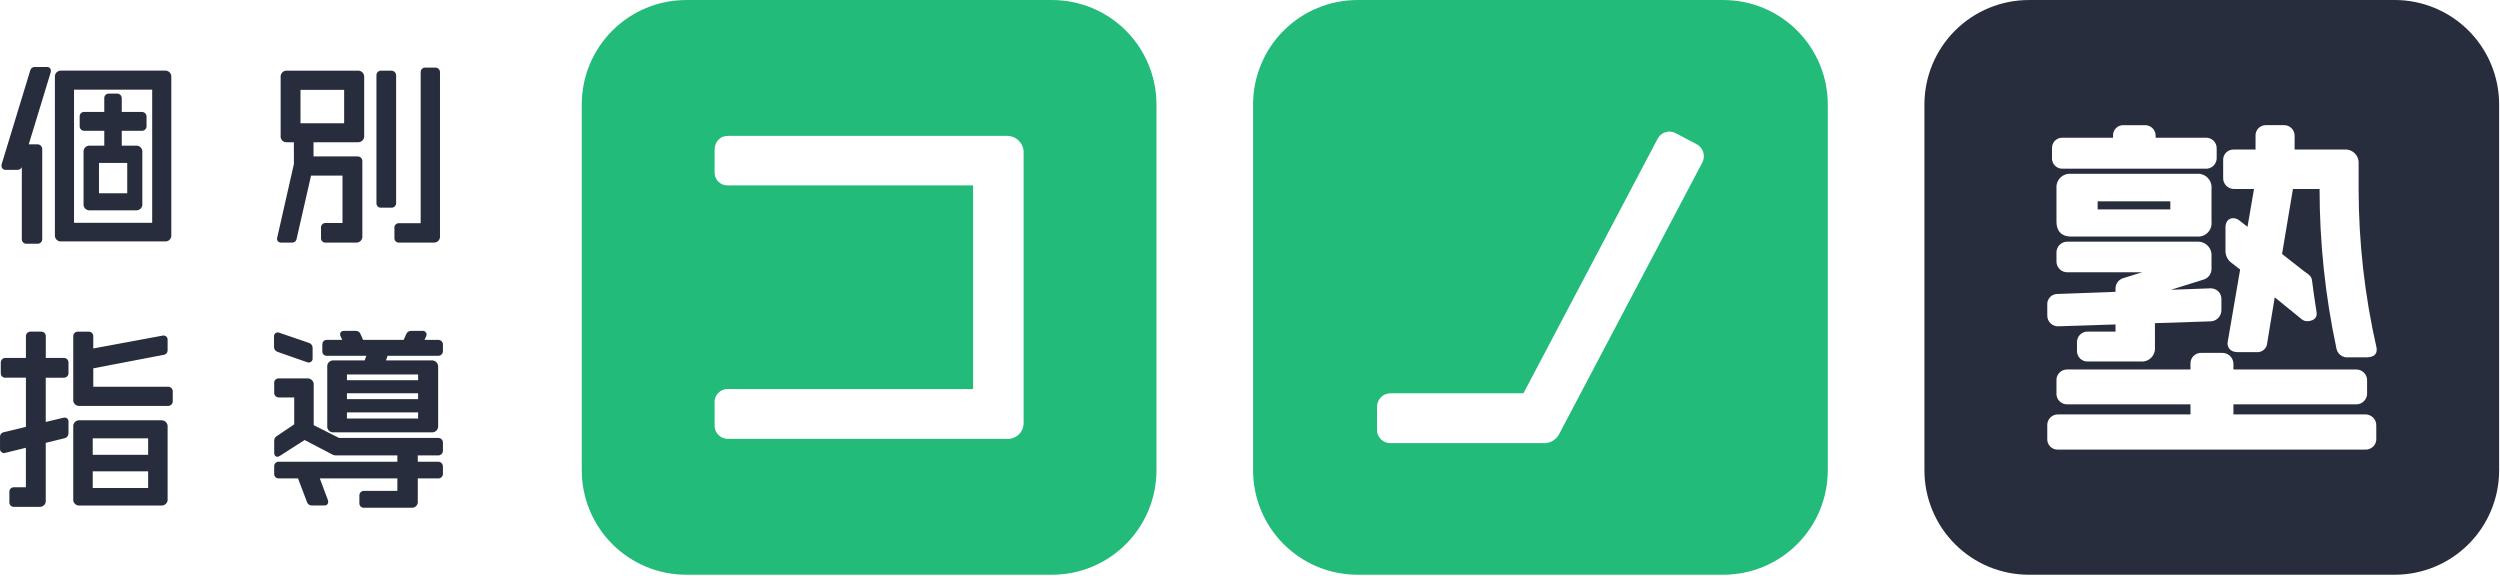
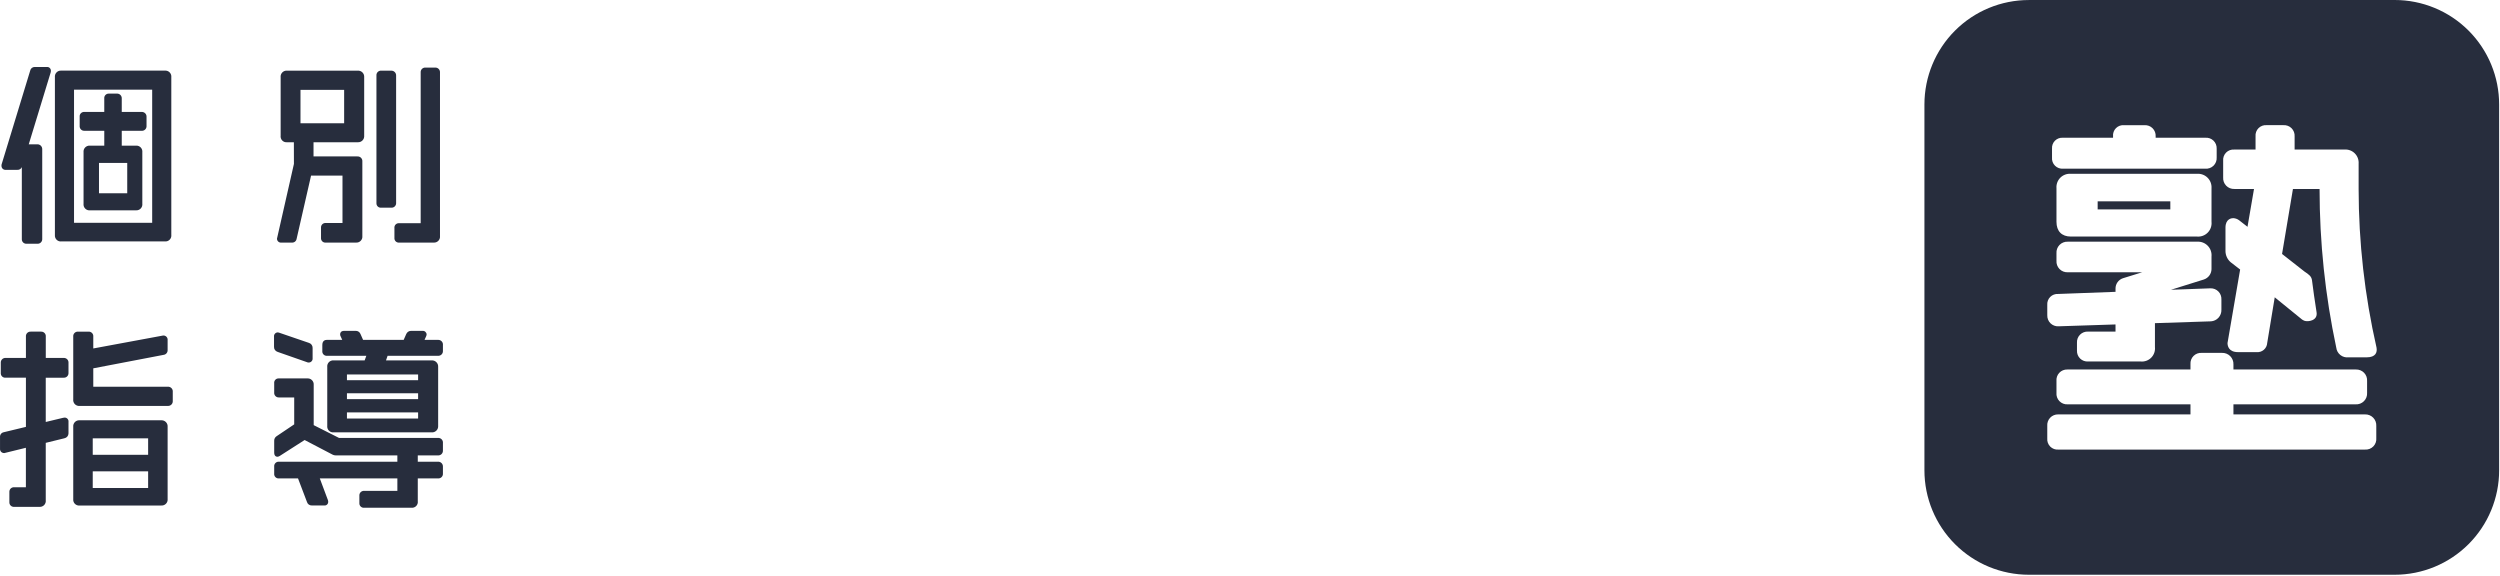
<svg xmlns="http://www.w3.org/2000/svg" width="664" height="153" viewBox="0 0 664 153" fill="none">
-   <path d="M279.416 152.649H182.253C174.896 152.649 167.841 149.727 162.639 144.525C157.437 139.323 154.514 132.268 154.514 124.911V27.744C154.514 20.387 157.437 13.332 162.639 8.13C167.841 2.928 174.896 0.006 182.253 0.006H279.419C286.775 0.006 293.831 2.928 299.033 8.13C304.235 13.332 307.157 20.387 307.158 27.744V124.911C307.158 128.554 306.44 132.161 305.046 135.527C303.651 138.892 301.608 141.95 299.032 144.526C296.456 147.102 293.397 149.145 290.032 150.538C286.666 151.932 283.059 152.649 279.416 152.649ZM267.316 36.089H193.316C191.562 36.089 189.795 37.289 189.795 39.989V45.622C189.767 46.112 189.844 46.603 190.022 47.06C190.2 47.518 190.474 47.932 190.825 48.275C191.176 48.618 191.597 48.881 192.059 49.047C192.521 49.214 193.013 49.279 193.503 49.239H258.447V103.33H193.503C192.999 103.295 192.494 103.371 192.022 103.551C191.55 103.731 191.123 104.012 190.771 104.373C190.418 104.734 190.148 105.168 189.979 105.644C189.811 106.12 189.748 106.627 189.795 107.13V112.767C189.76 113.267 189.831 113.769 190.003 114.24C190.176 114.711 190.446 115.139 190.797 115.498C191.147 115.857 191.569 116.138 192.035 116.322C192.502 116.506 193.002 116.59 193.503 116.567H267.318C267.92 116.615 268.526 116.534 269.094 116.328C269.661 116.122 270.179 115.797 270.61 115.375C271.042 114.952 271.378 114.442 271.595 113.878C271.813 113.315 271.907 112.711 271.872 112.108V40.83C271.92 40.211 271.837 39.588 271.628 39.004C271.419 38.419 271.088 37.885 270.658 37.437C270.228 36.989 269.708 36.638 269.132 36.406C268.556 36.173 267.937 36.065 267.317 36.089H267.316ZM457.723 152.649H360.553C353.196 152.649 346.141 149.727 340.939 144.525C335.737 139.323 332.815 132.267 332.815 124.911V27.744C332.815 20.387 335.737 13.332 340.939 8.13C346.141 2.928 353.196 0.006 360.553 0.006H457.72C465.076 0.006 472.132 2.928 477.333 8.13C482.535 13.332 485.458 20.387 485.458 27.744V124.911C485.458 132.267 482.536 139.321 477.335 144.523C472.134 149.725 465.08 152.648 457.724 152.649H457.723ZM450.506 38.238L445.227 35.455C444.799 35.197 444.322 35.032 443.826 34.972C443.33 34.911 442.828 34.956 442.351 35.104C441.874 35.252 441.433 35.499 441.058 35.829C440.684 36.159 440.383 36.565 440.176 37.019L404.632 104.456H369.446C368.954 104.439 368.464 104.523 368.007 104.704C367.549 104.884 367.134 105.157 366.786 105.505C366.438 105.853 366.166 106.268 365.985 106.726C365.805 107.183 365.721 107.673 365.738 108.165V113.988C365.709 114.483 365.785 114.977 365.961 115.44C366.138 115.903 366.41 116.324 366.76 116.674C367.11 117.024 367.53 117.297 367.993 117.473C368.456 117.649 368.951 117.726 369.446 117.697H409.738C410.659 117.778 411.582 117.572 412.381 117.108C413.181 116.644 413.817 115.944 414.204 115.105L452.071 43.288C452.317 42.857 452.471 42.381 452.526 41.888C452.58 41.396 452.532 40.897 452.385 40.423C452.239 39.95 451.996 39.511 451.673 39.136C451.35 38.76 450.953 38.454 450.507 38.238H450.506Z" fill="#22BB79" />
  <path d="M16.343 64.121H43.788C44.023 64.145 44.261 64.115 44.483 64.034C44.705 63.953 44.905 63.824 45.07 63.654C45.235 63.485 45.359 63.28 45.433 63.056C45.508 62.831 45.531 62.593 45.5 62.359V20.517C45.528 20.283 45.503 20.046 45.427 19.823C45.352 19.6 45.228 19.397 45.064 19.228C44.9 19.059 44.7 18.929 44.479 18.847C44.258 18.765 44.022 18.734 43.788 18.755H16.244C16.013 18.74 15.782 18.777 15.567 18.862C15.352 18.947 15.158 19.078 15 19.246C14.841 19.414 14.721 19.615 14.649 19.835C14.577 20.055 14.554 20.287 14.582 20.517V62.417C14.559 62.651 14.589 62.888 14.671 63.109C14.752 63.33 14.882 63.53 15.051 63.694C15.22 63.858 15.425 63.981 15.648 64.055C15.872 64.129 16.109 64.151 16.343 64.121ZM40.419 23.807V59.171H19.662V23.807H40.419ZM22.436 34.735H27.696V38.683H23.853C23.622 38.668 23.391 38.705 23.176 38.79C22.962 38.874 22.768 39.005 22.609 39.173C22.45 39.341 22.331 39.542 22.259 39.761C22.186 39.981 22.163 40.214 22.191 40.443V54.1C22.16 54.338 22.185 54.581 22.263 54.808C22.34 55.036 22.469 55.242 22.639 55.412C22.809 55.582 23.015 55.711 23.243 55.789C23.47 55.867 23.712 55.892 23.951 55.862H36.138C36.369 55.877 36.6 55.84 36.815 55.755C37.03 55.67 37.224 55.539 37.383 55.371C37.542 55.203 37.661 55.002 37.734 54.782C37.806 54.562 37.829 54.329 37.801 54.1V40.441C37.828 40.212 37.805 39.979 37.733 39.759C37.66 39.54 37.541 39.339 37.382 39.171C37.223 39.003 37.03 38.872 36.815 38.787C36.6 38.703 36.368 38.666 36.138 38.681H32.338V34.733H37.549C37.728 34.756 37.911 34.739 38.083 34.683C38.255 34.627 38.412 34.533 38.543 34.409C38.674 34.284 38.776 34.132 38.841 33.963C38.906 33.795 38.933 33.613 38.919 33.433V31.033C38.929 30.858 38.902 30.682 38.839 30.518C38.776 30.354 38.679 30.206 38.554 30.083C38.429 29.96 38.279 29.864 38.114 29.804C37.949 29.744 37.773 29.72 37.598 29.733H32.338V26.164C32.349 25.989 32.322 25.813 32.259 25.649C32.196 25.485 32.099 25.337 31.973 25.213C31.848 25.09 31.698 24.995 31.533 24.935C31.368 24.875 31.192 24.851 31.017 24.864H28.917C28.747 24.856 28.578 24.884 28.421 24.948C28.264 25.011 28.122 25.108 28.006 25.232C27.889 25.355 27.801 25.503 27.747 25.664C27.694 25.825 27.675 25.995 27.694 26.164V29.733H22.434C22.26 29.715 22.085 29.737 21.92 29.797C21.756 29.856 21.607 29.952 21.485 30.077C21.363 30.202 21.27 30.353 21.214 30.518C21.158 30.683 21.14 30.86 21.161 31.033V33.433C21.145 33.605 21.167 33.78 21.224 33.943C21.282 34.107 21.375 34.255 21.497 34.379C21.618 34.503 21.765 34.599 21.927 34.661C22.089 34.722 22.263 34.747 22.436 34.735ZM26.292 51.323V43.276H33.792V51.323H26.292ZM0.392 44.063V43.858C0.392 43.8 0.401 43.742 0.418 43.686L8.018 18.764C8.071 18.486 8.22 18.235 8.439 18.056C8.659 17.877 8.935 17.782 9.218 17.787H12.435C12.573 17.773 12.713 17.79 12.844 17.834C12.976 17.878 13.097 17.95 13.199 18.045C13.3 18.139 13.381 18.254 13.435 18.382C13.49 18.51 13.516 18.648 13.513 18.787C13.518 18.968 13.492 19.148 13.436 19.32L7.636 38.329H9.847C10.029 38.315 10.212 38.341 10.383 38.404C10.554 38.467 10.71 38.566 10.84 38.694C10.97 38.822 11.07 38.977 11.135 39.148C11.2 39.318 11.228 39.501 11.216 39.683V63.432C11.23 63.612 11.203 63.793 11.138 63.962C11.073 64.131 10.972 64.283 10.841 64.407C10.709 64.532 10.552 64.626 10.38 64.682C10.208 64.738 10.026 64.755 9.847 64.732H7.117C6.944 64.753 6.77 64.735 6.605 64.68C6.44 64.626 6.289 64.535 6.163 64.416C6.036 64.296 5.938 64.15 5.875 63.989C5.812 63.827 5.785 63.653 5.796 63.48V44.38C5.704 44.609 5.541 44.804 5.332 44.935C5.122 45.066 4.877 45.128 4.63 45.111H1.559C1.412 45.128 1.263 45.113 1.122 45.068C0.981 45.023 0.851 44.949 0.741 44.85C0.631 44.751 0.543 44.629 0.484 44.493C0.424 44.358 0.394 44.211 0.396 44.063H0.392ZM74.736 64.431H77.515C77.807 64.456 78.098 64.371 78.331 64.192C78.563 64.014 78.721 63.755 78.772 63.466L82.616 46.646H90.965V59.229H86.533C86.364 59.214 86.194 59.235 86.034 59.292C85.874 59.349 85.728 59.44 85.607 59.559C85.486 59.678 85.393 59.822 85.333 59.981C85.273 60.14 85.249 60.31 85.261 60.479V63.179C85.245 63.349 85.266 63.521 85.325 63.682C85.383 63.842 85.477 63.988 85.599 64.108C85.721 64.228 85.868 64.319 86.029 64.374C86.191 64.43 86.363 64.449 86.533 64.43H94.528C94.762 64.451 94.998 64.42 95.219 64.339C95.439 64.257 95.639 64.128 95.803 63.959C95.967 63.791 96.092 63.588 96.167 63.365C96.243 63.142 96.268 62.905 96.24 62.672V42.9C96.257 42.721 96.234 42.54 96.174 42.371C96.114 42.201 96.018 42.047 95.892 41.919C95.767 41.79 95.615 41.69 95.447 41.626C95.278 41.562 95.098 41.535 94.919 41.548H83.272V37.781H95.015C95.248 37.797 95.481 37.762 95.7 37.678C95.918 37.594 96.115 37.464 96.278 37.297C96.441 37.13 96.565 36.929 96.643 36.708C96.72 36.488 96.749 36.254 96.727 36.021V20.527C96.749 20.294 96.721 20.06 96.643 19.839C96.566 19.619 96.441 19.418 96.278 19.25C96.116 19.082 95.918 18.952 95.7 18.868C95.482 18.785 95.248 18.749 95.015 18.765H76.203C75.972 18.75 75.741 18.787 75.526 18.872C75.311 18.956 75.117 19.088 74.958 19.256C74.799 19.424 74.68 19.625 74.607 19.845C74.535 20.064 74.512 20.297 74.54 20.527V36.021C74.507 36.252 74.526 36.486 74.596 36.709C74.667 36.931 74.786 37.134 74.946 37.303C75.106 37.472 75.302 37.603 75.52 37.686C75.737 37.769 75.971 37.801 76.203 37.781H78.052L78.066 43.535L73.566 63.388C73.564 63.537 73.595 63.684 73.655 63.82C73.716 63.956 73.805 64.078 73.916 64.176C74.027 64.275 74.158 64.349 74.3 64.393C74.442 64.437 74.592 64.45 74.74 64.431H74.736ZM79.81 32.731V23.869H91.404V32.731H79.81ZM104.761 60.584C104.738 60.414 104.754 60.242 104.806 60.079C104.858 59.917 104.946 59.768 105.063 59.643C105.18 59.519 105.324 59.422 105.483 59.359C105.642 59.297 105.814 59.272 105.984 59.284H111.732V19.25C111.717 19.078 111.74 18.904 111.798 18.742C111.857 18.579 111.949 18.431 112.07 18.308C112.191 18.184 112.337 18.089 112.498 18.027C112.66 17.965 112.833 17.939 113.005 17.95H115.588C115.76 17.942 115.931 17.971 116.091 18.033C116.251 18.096 116.395 18.192 116.515 18.315C116.635 18.438 116.728 18.584 116.788 18.746C116.848 18.907 116.872 19.079 116.861 19.25V62.673C116.889 62.906 116.864 63.143 116.788 63.366C116.713 63.589 116.588 63.792 116.424 63.96C116.26 64.129 116.06 64.258 115.84 64.34C115.619 64.421 115.383 64.452 115.149 64.431H106.034C105.864 64.45 105.692 64.432 105.53 64.376C105.368 64.32 105.221 64.229 105.099 64.109C104.977 63.989 104.883 63.844 104.825 63.683C104.766 63.522 104.744 63.35 104.761 63.18V60.584ZM99.983 53.909V20.067C99.967 19.895 99.989 19.721 100.047 19.558C100.105 19.395 100.198 19.247 100.319 19.123C100.439 18.999 100.586 18.904 100.747 18.842C100.909 18.781 101.082 18.755 101.255 18.767H103.888C104.066 18.759 104.245 18.788 104.411 18.854C104.577 18.92 104.727 19.02 104.852 19.148C104.977 19.275 105.073 19.428 105.135 19.596C105.196 19.764 105.222 19.943 105.209 20.121V53.86C105.224 54.036 105.2 54.214 105.138 54.38C105.077 54.545 104.98 54.696 104.853 54.82C104.727 54.944 104.575 55.039 104.409 55.097C104.242 55.156 104.064 55.178 103.888 55.16H101.255C101.085 55.178 100.913 55.159 100.752 55.102C100.591 55.046 100.444 54.955 100.323 54.835C100.201 54.715 100.108 54.569 100.05 54.408C99.992 54.248 99.97 54.076 99.987 53.906L99.983 53.909ZM42.809 111.627H21.165C20.931 111.606 20.694 111.638 20.474 111.719C20.253 111.801 20.053 111.932 19.89 112.1C19.726 112.269 19.601 112.472 19.526 112.695C19.451 112.918 19.426 113.155 19.454 113.389V132.554C19.427 132.785 19.453 133.019 19.53 133.239C19.606 133.458 19.731 133.658 19.896 133.823C20.061 133.987 20.26 134.112 20.48 134.188C20.7 134.265 20.934 134.29 21.165 134.263H42.809C43.043 134.284 43.279 134.252 43.5 134.17C43.721 134.089 43.92 133.958 44.084 133.79C44.248 133.621 44.373 133.418 44.448 133.195C44.523 132.972 44.548 132.735 44.52 132.501V113.389C44.543 113.156 44.514 112.922 44.437 112.701C44.361 112.481 44.237 112.28 44.074 112.112C43.912 111.944 43.715 111.814 43.497 111.729C43.279 111.645 43.046 111.609 42.813 111.624L42.809 111.627ZM24.631 120.802V116.424H39.343V120.802H24.631ZM39.343 125.192V129.619H24.631V125.192H39.343ZM45.885 104.061V106.461C45.902 106.64 45.879 106.82 45.819 106.99C45.759 107.159 45.663 107.314 45.537 107.443C45.412 107.571 45.259 107.671 45.091 107.735C44.923 107.799 44.743 107.826 44.564 107.813H21.164C20.929 107.837 20.691 107.807 20.469 107.726C20.247 107.645 20.047 107.515 19.882 107.346C19.718 107.176 19.593 106.972 19.519 106.748C19.445 106.523 19.422 106.285 19.453 106.051V89.439C19.431 89.263 19.448 89.084 19.503 88.915C19.558 88.746 19.649 88.592 19.77 88.462C19.892 88.333 20.041 88.232 20.206 88.166C20.37 88.1 20.548 88.072 20.725 88.083H23.504C23.681 88.072 23.858 88.1 24.023 88.166C24.188 88.232 24.337 88.333 24.458 88.462C24.58 88.592 24.671 88.746 24.726 88.915C24.781 89.084 24.798 89.263 24.776 89.439V92.551L43.335 89.112C43.498 89.1 43.663 89.125 43.816 89.184C43.969 89.243 44.107 89.335 44.22 89.454C44.333 89.573 44.419 89.715 44.471 89.871C44.522 90.027 44.539 90.192 44.519 90.355V92.955C44.541 93.271 44.439 93.584 44.235 93.827C44.03 94.069 43.74 94.223 43.424 94.255L24.776 97.828V102.714H44.563C44.742 102.701 44.922 102.727 45.09 102.79C45.258 102.853 45.41 102.952 45.536 103.08C45.662 103.208 45.759 103.361 45.82 103.53C45.881 103.699 45.904 103.879 45.889 104.058L45.885 104.061ZM18.192 96.367V99.067C18.199 99.239 18.169 99.411 18.104 99.571C18.039 99.73 17.941 99.874 17.816 99.993C17.691 100.111 17.542 100.202 17.379 100.258C17.216 100.314 17.043 100.334 16.871 100.318H12.151V112.077L16.73 110.977C16.872 110.942 17.018 110.919 17.164 110.911C17.311 110.907 17.456 110.935 17.591 110.993C17.726 111.052 17.846 111.138 17.944 111.248C18.042 111.357 18.115 111.486 18.157 111.626C18.2 111.767 18.212 111.915 18.192 112.06V115.117C18.188 115.422 18.079 115.716 17.884 115.95C17.688 116.184 17.417 116.343 17.118 116.401L12.151 117.62V132.857C12.182 133.091 12.159 133.329 12.084 133.553C12.01 133.778 11.886 133.982 11.721 134.152C11.556 134.321 11.355 134.451 11.133 134.532C10.911 134.612 10.674 134.642 10.439 134.618H3.81C3.638 134.639 3.463 134.621 3.298 134.566C3.133 134.512 2.982 134.422 2.856 134.302C2.73 134.183 2.632 134.038 2.569 133.876C2.505 133.715 2.478 133.541 2.489 133.368V130.716C2.473 130.54 2.497 130.362 2.558 130.195C2.619 130.029 2.716 129.878 2.842 129.754C2.969 129.63 3.121 129.535 3.288 129.477C3.456 129.418 3.634 129.397 3.81 129.416H6.876V118.932L1.176 120.332C1.162 120.333 1.149 120.333 1.135 120.332C0.979 120.341 0.824 120.315 0.679 120.258C0.534 120.201 0.403 120.112 0.296 120C0.189 119.887 0.107 119.752 0.057 119.604C0.007 119.457 -0.01 119.3 0.006 119.145V116.089C-0.02 115.791 0.066 115.495 0.247 115.257C0.428 115.019 0.691 114.858 0.985 114.804L6.885 113.379V100.316H1.48C1.311 100.331 1.14 100.31 0.98 100.253C0.82 100.196 0.675 100.104 0.554 99.985C0.432 99.866 0.339 99.722 0.279 99.563C0.219 99.404 0.194 99.234 0.207 99.065V96.365C0.195 96.194 0.22 96.022 0.28 95.86C0.339 95.699 0.432 95.552 0.552 95.43C0.672 95.307 0.817 95.211 0.977 95.148C1.137 95.085 1.308 95.057 1.48 95.065H6.885V89.438C6.863 89.262 6.88 89.083 6.935 88.914C6.99 88.745 7.082 88.591 7.203 88.461C7.325 88.332 7.473 88.231 7.638 88.165C7.803 88.1 7.981 88.071 8.158 88.082H10.888C11.065 88.071 11.242 88.1 11.407 88.165C11.572 88.231 11.721 88.332 11.842 88.461C11.964 88.591 12.055 88.745 12.11 88.914C12.165 89.083 12.182 89.262 12.16 89.438V95.065H16.928C17.099 95.058 17.27 95.087 17.429 95.15C17.588 95.213 17.732 95.309 17.852 95.431C17.972 95.554 18.064 95.7 18.123 95.861C18.183 96.022 18.207 96.193 18.196 96.364L18.192 96.367ZM117.64 117.667V119.653C117.651 119.828 117.623 120.004 117.56 120.167C117.497 120.331 117.4 120.48 117.275 120.603C117.15 120.726 117 120.821 116.835 120.882C116.67 120.942 116.494 120.966 116.319 120.953H110.962V122.628H116.319C116.493 122.619 116.667 122.646 116.83 122.708C116.993 122.769 117.142 122.864 117.266 122.987C117.39 123.109 117.488 123.256 117.552 123.418C117.617 123.58 117.647 123.754 117.64 123.928V125.763C117.655 125.939 117.63 126.116 117.569 126.282C117.507 126.448 117.41 126.598 117.284 126.722C117.158 126.846 117.006 126.941 116.839 127C116.673 127.059 116.495 127.08 116.319 127.063H110.962V133.101C110.995 133.331 110.976 133.566 110.906 133.788C110.835 134.01 110.716 134.213 110.556 134.382C110.396 134.551 110.2 134.682 109.983 134.765C109.765 134.848 109.532 134.88 109.3 134.86H96.723C96.554 134.875 96.383 134.854 96.223 134.797C96.063 134.74 95.918 134.648 95.797 134.529C95.676 134.41 95.582 134.266 95.522 134.107C95.462 133.949 95.437 133.778 95.45 133.609V131.673C95.434 131.501 95.456 131.327 95.514 131.164C95.572 131.001 95.665 130.852 95.786 130.729C95.907 130.605 96.053 130.509 96.215 130.448C96.377 130.386 96.55 130.361 96.723 130.373H105.541V127.065H84.941L87.082 132.792C87.149 132.954 87.179 133.13 87.169 133.305C87.171 133.441 87.144 133.577 87.088 133.702C87.033 133.827 86.952 133.938 86.849 134.028C86.746 134.118 86.626 134.185 86.495 134.223C86.364 134.262 86.226 134.272 86.091 134.252H82.825C82.533 134.267 82.245 134.181 82.008 134.009C81.771 133.836 81.601 133.588 81.525 133.306L79.153 127.065H74.1C73.926 127.083 73.75 127.062 73.586 127.002C73.421 126.943 73.272 126.847 73.15 126.722C73.028 126.597 72.935 126.446 72.879 126.281C72.823 126.115 72.805 125.938 72.827 125.765V123.93C72.808 123.761 72.826 123.591 72.88 123.43C72.934 123.269 73.022 123.121 73.139 122.998C73.255 122.874 73.397 122.777 73.554 122.714C73.711 122.65 73.88 122.622 74.05 122.63H105.538V120.955H89.26C88.875 120.961 88.496 120.859 88.166 120.662L80.907 116.867L74.272 121.117C74.089 121.235 73.879 121.304 73.661 121.317C73.522 121.317 72.827 121.264 72.827 120.217V117.1C72.814 116.853 72.866 116.607 72.98 116.388C73.093 116.168 73.264 115.983 73.473 115.852L78.141 112.711V105.561H74.1C73.923 105.572 73.746 105.543 73.581 105.478C73.416 105.412 73.268 105.312 73.146 105.182C73.025 105.053 72.933 104.899 72.878 104.73C72.823 104.562 72.805 104.383 72.827 104.207V101.807C72.805 101.638 72.82 101.465 72.873 101.303C72.925 101.14 73.013 100.991 73.13 100.867C73.247 100.742 73.39 100.645 73.549 100.583C73.709 100.521 73.879 100.495 74.05 100.507H81.608C81.837 100.488 82.068 100.52 82.284 100.599C82.499 100.678 82.696 100.804 82.858 100.967C83.021 101.129 83.146 101.325 83.226 101.541C83.305 101.757 83.337 101.988 83.318 102.217V112.917L90.036 116.31H116.316C116.496 116.296 116.677 116.322 116.846 116.386C117.016 116.449 117.169 116.549 117.295 116.678C117.422 116.808 117.519 116.963 117.579 117.133C117.639 117.303 117.661 117.485 117.644 117.665L117.64 117.667ZM73.711 93.454L81.49 96.177C81.649 96.254 81.823 96.292 82 96.288C82.146 96.288 82.29 96.258 82.423 96.198C82.556 96.139 82.675 96.053 82.772 95.944C82.869 95.836 82.942 95.708 82.987 95.569C83.031 95.43 83.045 95.284 83.029 95.139V92.389C83.034 92.091 82.94 91.8 82.762 91.561C82.584 91.322 82.332 91.148 82.045 91.067L74.071 88.338C73.97 88.309 73.866 88.291 73.762 88.284C73.619 88.287 73.479 88.32 73.35 88.382C73.221 88.443 73.107 88.531 73.014 88.639C72.922 88.747 72.853 88.874 72.813 89.011C72.773 89.148 72.762 89.291 72.781 89.433V92.083C72.758 92.383 72.838 92.683 73.008 92.931C73.177 93.18 73.427 93.364 73.715 93.452L73.711 93.454ZM117.64 91.624V93.2C117.651 93.375 117.624 93.551 117.561 93.715C117.498 93.879 117.4 94.027 117.275 94.151C117.15 94.274 117 94.369 116.835 94.429C116.67 94.489 116.494 94.513 116.319 94.5H102.944L102.523 95.717H114.663C114.895 95.704 115.128 95.742 115.344 95.826C115.561 95.911 115.757 96.041 115.919 96.209C116.081 96.376 116.206 96.575 116.284 96.794C116.362 97.014 116.393 97.247 116.373 97.479V113.074C116.395 113.311 116.365 113.549 116.284 113.773C116.204 113.997 116.075 114.2 115.907 114.368C115.739 114.536 115.536 114.666 115.312 114.747C115.088 114.827 114.85 114.858 114.613 114.836H88.63C88.395 114.86 88.157 114.83 87.936 114.749C87.713 114.668 87.513 114.538 87.348 114.369C87.183 114.199 87.059 113.995 86.985 113.771C86.911 113.546 86.888 113.308 86.919 113.074V97.479C86.891 97.249 86.914 97.017 86.986 96.797C87.058 96.578 87.178 96.376 87.337 96.208C87.495 96.04 87.689 95.909 87.904 95.824C88.119 95.739 88.35 95.703 88.581 95.717H96.853L97.299 94.5H86.882C86.708 94.517 86.533 94.496 86.368 94.436C86.204 94.376 86.055 94.281 85.933 94.156C85.811 94.031 85.718 93.88 85.662 93.715C85.606 93.549 85.588 93.373 85.609 93.2V91.621C85.609 90.443 86.376 90.269 86.833 90.269H90.894L90.488 89.369C90.378 89.189 90.326 88.98 90.339 88.769C90.339 88.62 90.391 87.874 91.416 87.874H94.486C94.764 87.867 95.037 87.948 95.267 88.105C95.496 88.263 95.67 88.489 95.763 88.751L96.432 90.272H107.216L107.89 88.737C107.995 88.476 108.178 88.252 108.414 88.098C108.65 87.944 108.927 87.866 109.209 87.874H112.233C112.366 87.864 112.5 87.88 112.627 87.923C112.754 87.965 112.871 88.032 112.971 88.121C113.071 88.209 113.153 88.317 113.211 88.437C113.269 88.558 113.302 88.689 113.309 88.822C113.301 89.013 113.251 89.199 113.161 89.367L112.754 90.272H116.326C116.505 90.26 116.684 90.287 116.852 90.351C117.02 90.415 117.171 90.514 117.296 90.643C117.422 90.771 117.518 90.925 117.578 91.094C117.638 91.263 117.66 91.444 117.644 91.622L117.64 91.624ZM111.049 100.973V99.45H92.149V100.973H111.049ZM111.049 106.018V104.444H92.149V106.018H111.049ZM92.149 109.541V111.166H111.049V109.541H92.149ZM557.139 53.477H576.439V55.613H557.139V53.477ZM636.032 0.007H538.865C531.508 0.007 524.453 2.93 519.251 8.132C514.049 13.334 511.127 20.389 511.127 27.746V124.913C511.127 132.269 514.049 139.325 519.251 144.527C524.453 149.729 531.508 152.651 538.865 152.651H636.032C643.389 152.651 650.444 149.729 655.646 144.527C660.848 139.325 663.77 132.269 663.77 124.913V27.746C663.771 24.103 663.054 20.495 661.661 17.129C660.267 13.762 658.224 10.704 655.648 8.127C653.073 5.551 650.014 3.507 646.648 2.112C643.283 0.718 639.675 0 636.032 0V0.007ZM545.015 39.47C544.987 39.084 545.043 38.696 545.178 38.333C545.314 37.969 545.526 37.64 545.8 37.366C546.074 37.092 546.404 36.881 546.767 36.746C547.13 36.611 547.519 36.556 547.905 36.584H561.227V36.23C561.185 35.828 561.233 35.422 561.368 35.041C561.502 34.66 561.721 34.314 562.006 34.028C562.292 33.743 562.638 33.525 563.019 33.39C563.4 33.255 563.806 33.207 564.208 33.249H569.559C569.957 33.222 570.357 33.281 570.731 33.421C571.104 33.562 571.444 33.78 571.726 34.063C572.008 34.345 572.227 34.685 572.368 35.058C572.508 35.432 572.567 35.832 572.54 36.23V36.584H585.767C586.158 36.555 586.55 36.609 586.919 36.742C587.287 36.876 587.624 37.086 587.905 37.358C588.187 37.631 588.407 37.96 588.553 38.324C588.698 38.688 588.764 39.078 588.748 39.47V41.818C588.775 42.224 588.713 42.632 588.567 43.012C588.421 43.392 588.194 43.736 587.902 44.02C587.609 44.303 587.259 44.52 586.875 44.654C586.491 44.789 586.082 44.838 585.676 44.799H547.996C547.595 44.836 547.191 44.784 546.813 44.648C546.434 44.511 546.09 44.293 545.806 44.008C545.521 43.724 545.303 43.38 545.166 43.001C545.03 42.623 544.978 42.219 545.015 41.818V39.47ZM587.377 49.99V58.912C587.432 59.432 587.371 59.957 587.2 60.451C587.028 60.945 586.75 61.395 586.385 61.769C586.02 62.143 585.578 62.432 585.088 62.616C584.599 62.799 584.075 62.873 583.554 62.831H550.026C547.592 62.831 546.199 61.403 546.199 58.912V49.99C546.157 49.477 546.228 48.961 546.405 48.477C546.583 47.994 546.863 47.556 547.227 47.191C547.592 46.827 548.03 46.547 548.514 46.369C548.997 46.192 549.513 46.121 550.026 46.163H583.553C584.064 46.127 584.577 46.202 585.058 46.382C585.538 46.561 585.974 46.842 586.336 47.204C586.699 47.567 586.979 48.003 587.159 48.483C587.338 48.963 587.413 49.477 587.377 49.988V49.99ZM543.756 80.99C543.725 80.602 543.779 80.211 543.913 79.845C544.047 79.479 544.258 79.147 544.532 78.87C544.807 78.593 545.138 78.379 545.502 78.242C545.867 78.105 546.257 78.048 546.646 78.076L561.882 77.511V76.66C561.873 76.053 562.058 75.459 562.409 74.964C562.76 74.468 563.259 74.098 563.835 73.905L568.964 72.316H549.18C548.776 72.333 548.373 72.264 547.997 72.115C547.621 71.965 547.281 71.737 547 71.447C546.718 71.156 546.501 70.809 546.363 70.429C546.225 70.049 546.169 69.643 546.199 69.24V67.269C546.169 66.866 546.226 66.46 546.364 66.08C546.502 65.7 546.718 65.353 547 65.063C547.281 64.772 547.621 64.545 547.997 64.395C548.373 64.245 548.776 64.176 549.18 64.193H583.553C584.073 64.157 584.594 64.235 585.081 64.421C585.568 64.607 586.008 64.897 586.372 65.27C586.736 65.643 587.014 66.091 587.187 66.582C587.36 67.074 587.425 67.597 587.376 68.116V71.487C587.364 72.101 587.161 72.697 586.794 73.19C586.428 73.683 585.917 74.049 585.332 74.238L576.603 76.966L587.111 76.577H587.12C587.508 76.566 587.893 76.636 588.252 76.782C588.612 76.927 588.937 77.146 589.208 77.423C589.479 77.7 589.69 78.03 589.827 78.393C589.964 78.756 590.025 79.143 590.006 79.53V82.25C590.04 83.03 589.766 83.792 589.244 84.372C588.721 84.952 587.99 85.303 587.211 85.35C587.181 85.35 587.15 85.35 587.12 85.35L572.352 85.831V92.182C572.406 92.698 572.345 93.219 572.172 93.709C571.999 94.198 571.719 94.642 571.352 95.009C570.985 95.376 570.541 95.656 570.052 95.829C569.563 96.002 569.041 96.064 568.525 96.01H554.625C554.234 96.039 553.842 95.985 553.473 95.851C553.105 95.718 552.769 95.508 552.487 95.235C552.206 94.963 551.985 94.634 551.84 94.27C551.694 93.906 551.628 93.516 551.644 93.124V91.054C551.617 90.656 551.676 90.256 551.816 89.882C551.957 89.508 552.175 89.169 552.458 88.887C552.74 88.604 553.08 88.386 553.453 88.245C553.827 88.105 554.227 88.046 554.625 88.073H561.881V86.173L546.736 86.666C546.342 86.687 545.948 86.625 545.579 86.484C545.21 86.344 544.875 86.127 544.594 85.849C544.314 85.572 544.095 85.238 543.951 84.871C543.807 84.503 543.742 84.109 543.759 83.715L543.756 80.99ZM631.141 116.331C631.18 116.737 631.131 117.146 630.997 117.531C630.862 117.915 630.646 118.266 630.362 118.559C630.079 118.852 629.735 119.079 629.354 119.226C628.974 119.372 628.567 119.435 628.16 119.408H546.737C546.336 119.445 545.932 119.394 545.554 119.257C545.175 119.12 544.831 118.902 544.547 118.617C544.262 118.333 544.044 117.989 543.907 117.61C543.771 117.232 543.719 116.828 543.756 116.427V113.137C543.722 112.74 543.771 112.341 543.902 111.965C544.032 111.588 544.241 111.244 544.514 110.954C544.786 110.664 545.117 110.435 545.485 110.282C545.852 110.129 546.248 110.055 546.646 110.065H581.792V107.392H549.18C548.773 107.418 548.366 107.356 547.986 107.209C547.606 107.063 547.262 106.835 546.978 106.542C546.695 106.25 546.478 105.899 546.344 105.514C546.209 105.13 546.16 104.721 546.199 104.315V101.215C546.159 100.817 546.205 100.416 546.333 100.037C546.461 99.659 546.669 99.312 546.943 99.021C547.216 98.729 547.549 98.5 547.918 98.347C548.288 98.195 548.686 98.124 549.085 98.138H581.792V96.706C581.764 96.307 581.822 95.907 581.962 95.533C582.102 95.159 582.321 94.819 582.604 94.537C582.886 94.254 583.226 94.035 583.6 93.895C583.974 93.755 584.374 93.697 584.773 93.725H590.124C590.533 93.706 590.941 93.773 591.323 93.921C591.704 94.069 592.051 94.295 592.341 94.585C592.63 94.874 592.856 95.22 593.004 95.602C593.152 95.984 593.22 96.392 593.201 96.801V98.138H625.716C626.12 98.121 626.523 98.19 626.899 98.34C627.275 98.49 627.615 98.717 627.897 99.008C628.179 99.298 628.396 99.645 628.534 100.026C628.672 100.406 628.728 100.811 628.698 101.215V104.315C628.727 104.726 628.668 105.139 628.524 105.525C628.38 105.911 628.155 106.262 627.863 106.554C627.572 106.846 627.221 107.072 626.835 107.216C626.449 107.361 626.036 107.421 625.625 107.392H593.201V110.065H628.16C628.563 110.053 628.963 110.125 629.336 110.276C629.71 110.428 630.047 110.655 630.328 110.944C630.608 111.233 630.825 111.577 630.965 111.955C631.105 112.332 631.165 112.735 631.141 113.137V116.331ZM628.548 94.911H623.748C622.977 94.996 622.203 94.773 621.596 94.289C620.989 93.805 620.599 93.1 620.511 92.329C617.566 78.477 616.08 64.355 616.078 50.193H609.005L606.115 67.451L612.072 72.124C613.287 72.931 613.942 73.407 614.072 74.494C614.172 75.58 615.008 81.27 615.278 82.921C615.662 85.221 612.952 85.512 612.106 85.213C611.869 85.126 611.643 85.01 611.433 84.87L604.169 78.964L602.169 91.097C602.148 91.447 602.057 91.79 601.9 92.103C601.743 92.417 601.524 92.696 601.257 92.923C600.989 93.15 600.678 93.32 600.343 93.423C600.007 93.526 599.655 93.56 599.306 93.523H594.423C591.902 93.523 591.629 91.83 591.629 91.106L594.979 71.587L592.488 69.664C592.049 69.295 591.696 68.834 591.454 68.314C591.212 67.793 591.087 67.227 591.088 66.653V60.453C591.088 58.062 592.788 57.94 593.127 57.94C593.699 57.96 594.25 58.155 594.707 58.5L596.937 60.24L598.664 50.19H593.453C593.049 50.207 592.646 50.139 592.27 49.989C591.895 49.839 591.555 49.612 591.273 49.322C590.992 49.032 590.775 48.685 590.637 48.305C590.499 47.925 590.443 47.52 590.472 47.117V42.704C590.435 42.303 590.486 41.899 590.623 41.521C590.76 41.142 590.978 40.798 591.263 40.514C591.547 40.229 591.891 40.011 592.269 39.874C592.648 39.737 593.052 39.686 593.453 39.723H599.073V36.223C599.036 35.822 599.087 35.418 599.224 35.04C599.361 34.661 599.579 34.317 599.864 34.033C600.148 33.748 600.492 33.53 600.871 33.393C601.249 33.256 601.653 33.205 602.054 33.242H606.467C606.865 33.215 607.265 33.274 607.639 33.414C608.013 33.554 608.352 33.773 608.635 34.055C608.917 34.338 609.136 34.677 609.276 35.051C609.417 35.425 609.476 35.824 609.449 36.223V39.723H622.623C623.129 39.675 623.64 39.739 624.119 39.908C624.599 40.078 625.036 40.349 625.4 40.704C625.764 41.059 626.046 41.489 626.228 41.964C626.409 42.439 626.486 42.947 626.451 43.455V50.19C626.46 64.366 628.055 78.496 631.205 92.318C631.423 93.523 631.061 94.911 628.548 94.911Z" fill="#272D3D" />
</svg>